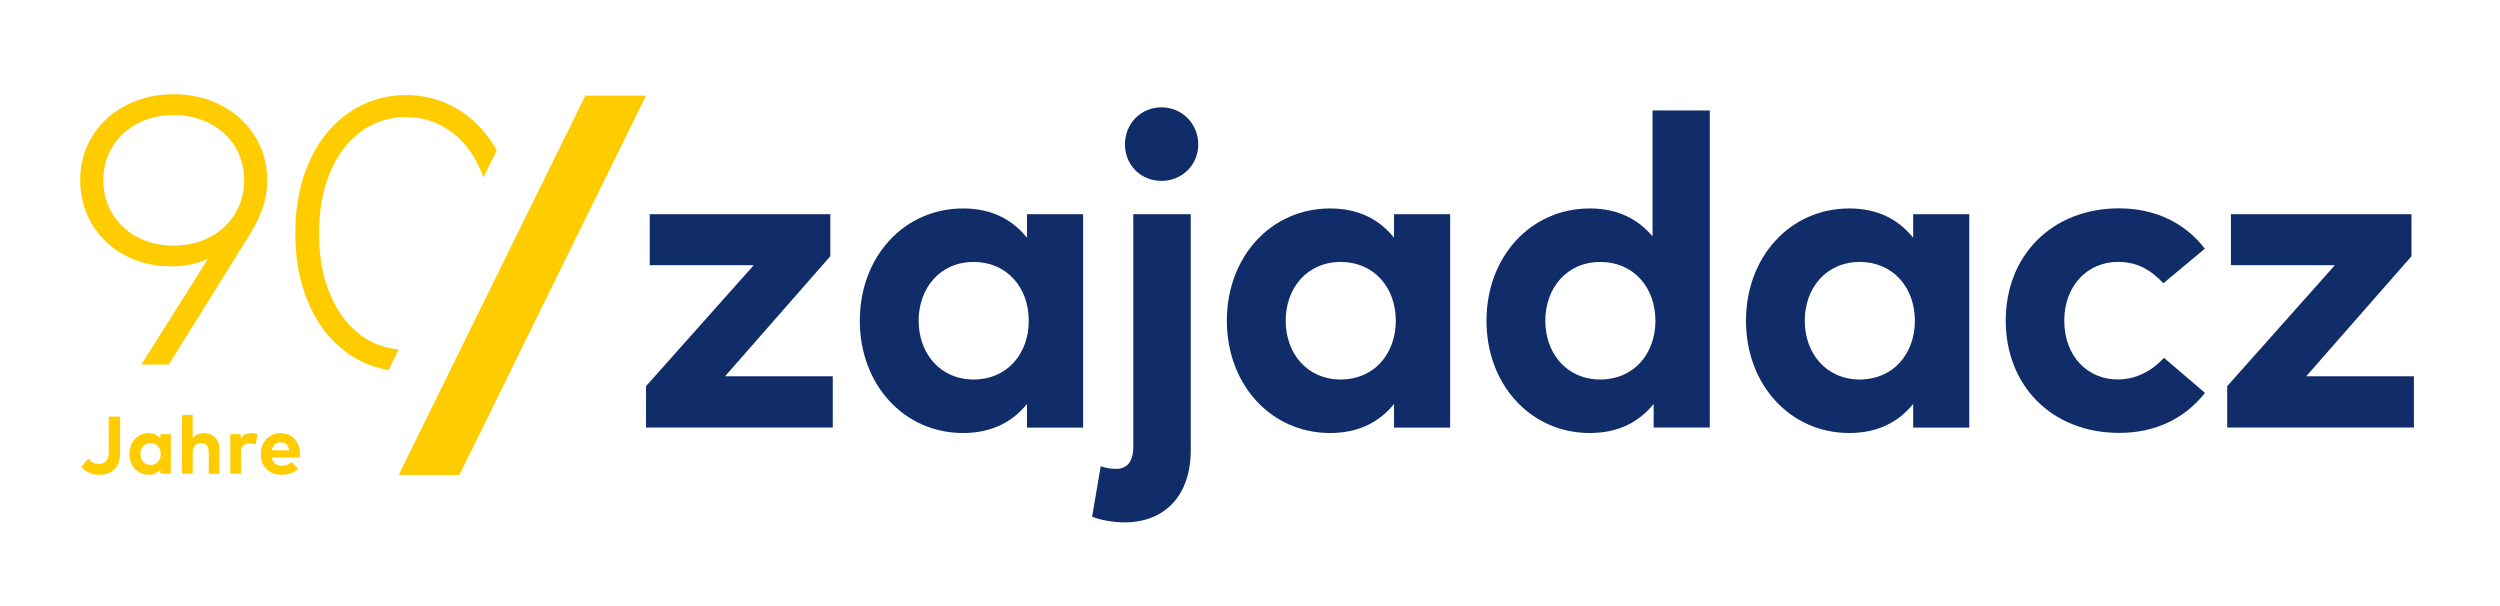
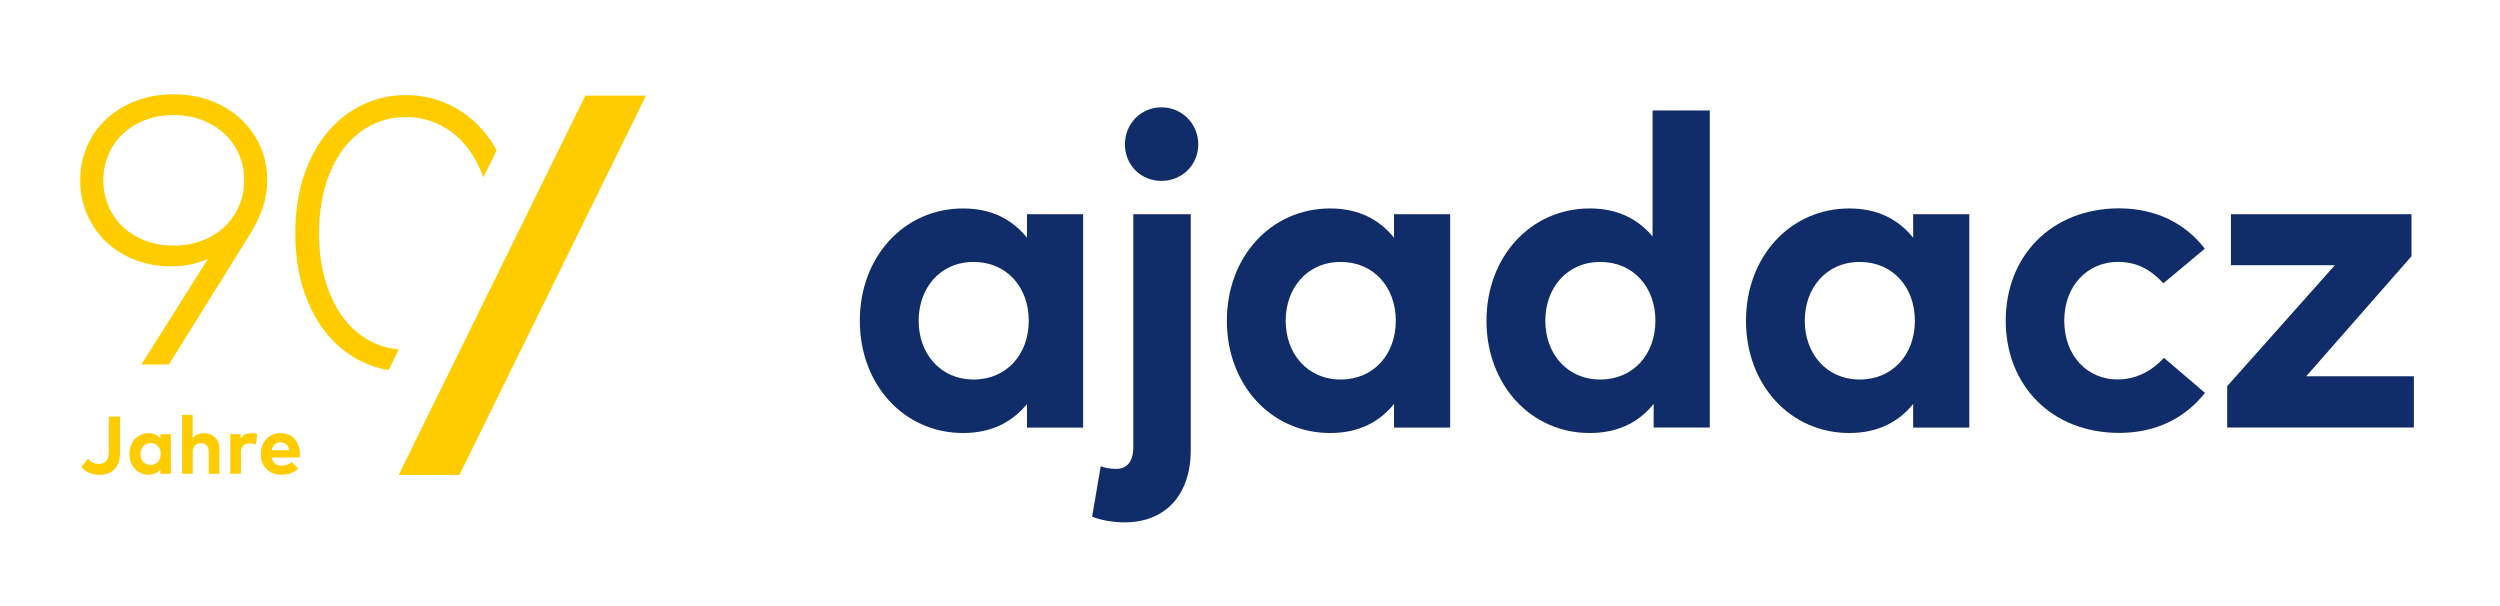
<svg xmlns="http://www.w3.org/2000/svg" version="1.1" id="Ebene_1" x="0px" y="0px" viewBox="0 0 436.4 91.12" style="enable-background:new 0 0 436.4 91.12;" xml:space="preserve" width="231" height="56">
  <style type="text/css">
	.st0{fill:#FFCC00;}
	.st1{fill:#102D69;}
</style>
  <g>
    <path class="st0" d="M86.71,18.9c-0.66-1.18-1.39-2.26-2.21-3.23c-1.74-2.07-3.79-3.66-6.13-4.76c-2.34-1.1-4.84-1.65-7.5-1.65   c-2.66,0-5.16,0.55-7.5,1.65c-2.34,1.1-4.39,2.69-6.15,4.76c-1.76,2.07-3.14,4.6-4.15,7.58c-1.01,2.98-1.52,6.36-1.52,10.15   c0,3.76,0.51,7.14,1.52,10.13c1.01,2.99,2.4,5.53,4.15,7.6c1.76,2.07,3.8,3.66,6.15,4.76c1.43,0.67,2.92,1.11,4.46,1.38l1.77-3.61   c-1.62-0.15-3.17-0.56-4.63-1.28c-1.83-0.9-3.44-2.22-4.81-3.95c-1.37-1.73-2.46-3.86-3.26-6.38c-0.8-2.52-1.2-5.4-1.2-8.64   s0.4-6.13,1.2-8.66c0.8-2.53,1.89-4.66,3.26-6.38c1.37-1.72,2.98-3.03,4.81-3.93c1.83-0.9,3.8-1.35,5.89-1.35   c2.09,0,4.06,0.45,5.89,1.35c1.83,0.9,3.43,2.21,4.79,3.93c1.15,1.45,2.09,3.22,2.84,5.25L86.71,18.9L86.71,18.9z" />
    <polygon class="st0" points="69.59,75.57 102.18,9.35 112.77,9.35 80.19,75.57 69.59,75.57  " />
-     <polygon class="st1" points="126.57,58.34 145.37,58.34 145.37,67.29 112.77,67.29 112.77,60.07 131.57,38.96 113.42,38.96    113.42,30.05 144.94,30.05 144.94,37.39 126.57,58.34  " />
    <path class="st1" d="M160.36,48.65c0,5.69,3.73,10.26,9.61,10.26c5.73,0,9.61-4.38,9.61-10.26c0-5.88-3.88-10.26-9.61-10.26   C164.08,38.39,160.36,42.96,160.36,48.65L160.36,48.65z M179.27,67.29v-4.11c-2.46,3.04-6.04,5.07-11.15,5.07   c-10.3,0-18.03-8.42-18.03-19.6c0-11.19,7.73-19.6,18.03-19.6c5.11,0,8.69,2.04,11.15,5.11v-4.11h9.8v37.25H179.27L179.27,67.29z" />
    <path class="st1" d="M209.17,17.86c0,3.61-2.85,6.38-6.42,6.38c-3.61,0-6.38-2.77-6.38-6.38c0-3.61,2.77-6.46,6.38-6.46   C206.33,11.4,209.17,14.25,209.17,17.86L209.17,17.86z M196.29,83.85c-1.85,0-4.19-0.38-5.65-1l1.5-8.8   c0.85,0.31,1.73,0.46,2.69,0.46c1.69,0,3-1,3-3.88V30.05h10.03V71.2C207.86,79.35,203.17,83.85,196.29,83.85L196.29,83.85z" />
    <path class="st1" d="M224.43,48.65c0,5.69,3.73,10.26,9.61,10.26c5.73,0,9.61-4.38,9.61-10.26c0-5.88-3.88-10.26-9.61-10.26   C228.16,38.39,224.43,42.96,224.43,48.65L224.43,48.65z M243.34,67.29v-4.11c-2.46,3.04-6.03,5.07-11.15,5.07   c-10.3,0-18.03-8.42-18.03-19.6c0-11.19,7.73-19.6,18.03-19.6c5.11,0,8.69,2.04,11.15,5.11v-4.11h9.8v37.25H243.34L243.34,67.29z" />
    <path class="st1" d="M269.75,48.65c0,5.69,3.73,10.26,9.61,10.26c5.73,0,9.61-4.38,9.61-10.26c0-5.88-3.88-10.26-9.61-10.26   C273.48,38.39,269.75,42.96,269.75,48.65L269.75,48.65z M288.47,33.93V11.94h9.99v55.35h-9.8v-4.11   c-2.46,3.04-6.03,5.07-11.15,5.07c-10.3,0-18.03-8.42-18.03-19.6c0-11.19,7.73-19.6,18.03-19.6   C282.55,29.05,286.01,31.01,288.47,33.93L288.47,33.93z" />
    <path class="st1" d="M315.04,48.65c0,5.69,3.73,10.26,9.61,10.26c5.73,0,9.61-4.38,9.61-10.26c0-5.88-3.88-10.26-9.61-10.26   C318.77,38.39,315.04,42.96,315.04,48.65L315.04,48.65z M333.96,67.29v-4.11c-2.46,3.04-6.04,5.07-11.15,5.07   c-10.3,0-18.03-8.42-18.03-19.6c0-11.19,7.73-19.6,18.03-19.6c5.11,0,8.69,2.04,11.15,5.11v-4.11h9.8v37.25H333.96L333.96,67.29z" />
    <path class="st1" d="M384.87,36.08l-7.23,6.03c-2.31-2.46-4.69-3.73-7.96-3.73c-5.19,0-9.34,4.07-9.34,10.26   c0,6.23,4.11,10.26,9.3,10.26c3.23,0,5.96-1.46,8.11-3.77l7.15,6.11c-3.53,4.5-8.69,6.99-14.95,6.99   c-11.88,0-19.83-8.34-19.83-19.6c0-11.26,7.96-19.6,19.83-19.6C376.22,29.05,381.44,31.58,384.87,36.08L384.87,36.08z" />
    <polygon class="st1" points="402.58,58.34 421.37,58.34 421.37,67.29 388.78,67.29 388.78,60.07 407.57,38.96 389.43,38.96    389.43,30.05 420.95,30.05 420.95,37.39 402.58,58.34  " />
    <path class="st0" d="M20.97,65.38h-1.99v6.16c0,0.72-0.15,1.25-0.45,1.59c-0.3,0.34-0.71,0.51-1.24,0.51   c-0.23,0-0.44-0.02-0.63-0.07c-0.19-0.05-0.37-0.12-0.53-0.2c-0.16-0.09-0.31-0.18-0.43-0.3c-0.13-0.11-0.24-0.23-0.34-0.35   l-1.15,1.45c0.13,0.17,0.3,0.33,0.49,0.49c0.19,0.16,0.42,0.31,0.68,0.45c0.26,0.13,0.56,0.24,0.89,0.32   c0.33,0.08,0.71,0.12,1.12,0.12c0.52,0,1-0.08,1.44-0.24c0.44-0.16,0.82-0.4,1.13-0.72c0.32-0.32,0.56-0.72,0.74-1.19   c0.18-0.48,0.27-1.03,0.27-1.65V65.38L20.97,65.38z M29.82,68.46h-1.82v0.76c-0.23-0.29-0.51-0.51-0.85-0.69   c-0.34-0.17-0.74-0.26-1.22-0.26c-0.48,0-0.92,0.09-1.33,0.28c-0.41,0.19-0.76,0.44-1.06,0.76c-0.3,0.32-0.53,0.71-0.7,1.15   c-0.17,0.45-0.25,0.93-0.25,1.44c0,0.52,0.08,1,0.25,1.44c0.17,0.44,0.4,0.83,0.7,1.15c0.3,0.32,0.65,0.58,1.06,0.76   c0.41,0.19,0.85,0.28,1.33,0.28c0.48,0,0.88-0.09,1.22-0.26c0.34-0.17,0.62-0.4,0.85-0.68v0.76h1.82V68.46L29.82,68.46z    M27.01,70.14c0.22,0.1,0.41,0.23,0.56,0.4c0.16,0.17,0.28,0.37,0.36,0.61c0.09,0.23,0.13,0.49,0.13,0.76   c0,0.27-0.04,0.52-0.13,0.76c-0.09,0.23-0.21,0.43-0.36,0.61c-0.16,0.17-0.34,0.3-0.56,0.4c-0.22,0.1-0.46,0.14-0.73,0.14   c-0.27,0-0.52-0.05-0.74-0.15c-0.22-0.1-0.41-0.24-0.56-0.41c-0.15-0.17-0.27-0.37-0.36-0.6c-0.08-0.23-0.12-0.48-0.12-0.74   c0-0.26,0.04-0.51,0.12-0.74c0.08-0.23,0.2-0.43,0.36-0.61c0.15-0.17,0.34-0.31,0.56-0.41c0.22-0.1,0.47-0.15,0.74-0.15   C26.55,70,26.79,70.05,27.01,70.14L27.01,70.14z M33.64,65.09h-1.86v10.27h1.86v-3.78c0-0.26,0.04-0.49,0.12-0.68   c0.08-0.19,0.18-0.36,0.31-0.49c0.13-0.13,0.29-0.23,0.46-0.29c0.18-0.06,0.37-0.1,0.57-0.1c0.43,0,0.76,0.13,0.99,0.4   c0.24,0.26,0.35,0.65,0.35,1.15v3.8h1.86v-4.4c0-0.4-0.07-0.77-0.2-1.1c-0.13-0.33-0.32-0.62-0.56-0.85s-0.52-0.42-0.85-0.55   c-0.33-0.13-0.69-0.2-1.08-0.2c-0.38,0-0.74,0.07-1.09,0.21c-0.35,0.14-0.64,0.38-0.89,0.72V65.09L33.64,65.09z M42.82,68.49   c-0.33,0.15-0.6,0.39-0.82,0.72v-0.76h-1.8v6.91h1.86V71.6c0-0.26,0.04-0.48,0.11-0.68c0.07-0.2,0.17-0.36,0.3-0.48   c0.13-0.13,0.28-0.23,0.46-0.29c0.18-0.07,0.37-0.1,0.59-0.1c0.19,0,0.39,0.02,0.59,0.06c0.2,0.04,0.38,0.09,0.53,0.16l0.28-1.85   c-0.13-0.05-0.27-0.08-0.43-0.11c-0.16-0.03-0.34-0.04-0.54-0.04C43.52,68.27,43.14,68.35,42.82,68.49L42.82,68.49z M47.6,68.54   c-0.43,0.18-0.79,0.43-1.1,0.75c-0.31,0.32-0.55,0.71-0.72,1.15c-0.17,0.45-0.26,0.94-0.26,1.49c0,0.54,0.09,1.03,0.26,1.48   c0.18,0.44,0.42,0.82,0.74,1.14c0.32,0.32,0.69,0.56,1.13,0.73c0.44,0.17,0.92,0.26,1.45,0.26c0.58,0,1.12-0.08,1.61-0.25   c0.49-0.17,0.93-0.43,1.33-0.79l-1.09-1.2c-0.25,0.21-0.53,0.38-0.84,0.49c-0.31,0.11-0.61,0.17-0.91,0.17   c-0.22,0-0.43-0.03-0.62-0.08c-0.19-0.05-0.37-0.14-0.52-0.26c-0.15-0.12-0.29-0.27-0.4-0.45c-0.11-0.18-0.19-0.39-0.24-0.64h4.9   c0.01-0.08,0.02-0.18,0.02-0.29c0.01-0.11,0.01-0.23,0.01-0.34c0-0.54-0.08-1.03-0.25-1.48c-0.16-0.45-0.39-0.83-0.69-1.15   c-0.29-0.32-0.65-0.57-1.06-0.74c-0.41-0.18-0.87-0.26-1.36-0.26C48.5,68.27,48.03,68.36,47.6,68.54L47.6,68.54z M49.99,70.23   c0.26,0.24,0.43,0.58,0.51,1.03h-3.06c0.08-0.43,0.25-0.77,0.51-1.02c0.26-0.24,0.61-0.37,1.05-0.37   C49.41,69.87,49.74,69.99,49.99,70.23L49.99,70.23z" />
    <path class="st0" d="M24.67,56.3h4.8l14.14-22.71c0.98-1.58,1.73-3.13,2.25-4.65c0.52-1.52,0.78-3.13,0.78-4.82   c0-2.13-0.41-4.12-1.23-5.95c-0.82-1.83-1.96-3.42-3.42-4.77c-1.46-1.34-3.18-2.39-5.17-3.15c-1.99-0.76-4.16-1.13-6.52-1.13   c-2.36,0-4.53,0.38-6.52,1.13c-1.99,0.76-3.71,1.81-5.17,3.15c-1.46,1.35-2.59,2.93-3.4,4.77C14.41,20.01,14,21.99,14,24.12   c0,2.16,0.4,4.15,1.2,5.98s1.91,3.42,3.32,4.77c1.41,1.35,3.09,2.4,5.03,3.15c1.94,0.76,4.07,1.13,6.39,1.13   c1.16,0,2.27-0.11,3.33-0.33c1.07-0.22,2.08-0.54,3.03-0.97L24.67,56.3L24.67,56.3z M25.39,34.68c-1.5-0.57-2.8-1.36-3.88-2.37   c-1.09-1.01-1.94-2.22-2.55-3.62c-0.61-1.4-0.92-2.92-0.92-4.57c0-1.64,0.31-3.16,0.92-4.55c0.61-1.39,1.46-2.59,2.55-3.6   c1.09-1.01,2.38-1.8,3.88-2.37c1.5-0.57,3.14-0.85,4.92-0.85c1.78,0,3.42,0.28,4.92,0.85c1.5,0.57,2.8,1.36,3.9,2.37   c1.1,1.01,1.96,2.21,2.57,3.6c0.61,1.39,0.92,2.91,0.92,4.55c0,1.65-0.31,3.17-0.93,4.57c-0.62,1.4-1.48,2.61-2.57,3.62   c-1.09,1.01-2.38,1.8-3.88,2.37c-1.5,0.57-3.14,0.85-4.92,0.85C28.53,35.53,26.89,35.24,25.39,34.68L25.39,34.68z" />
  </g>
</svg>